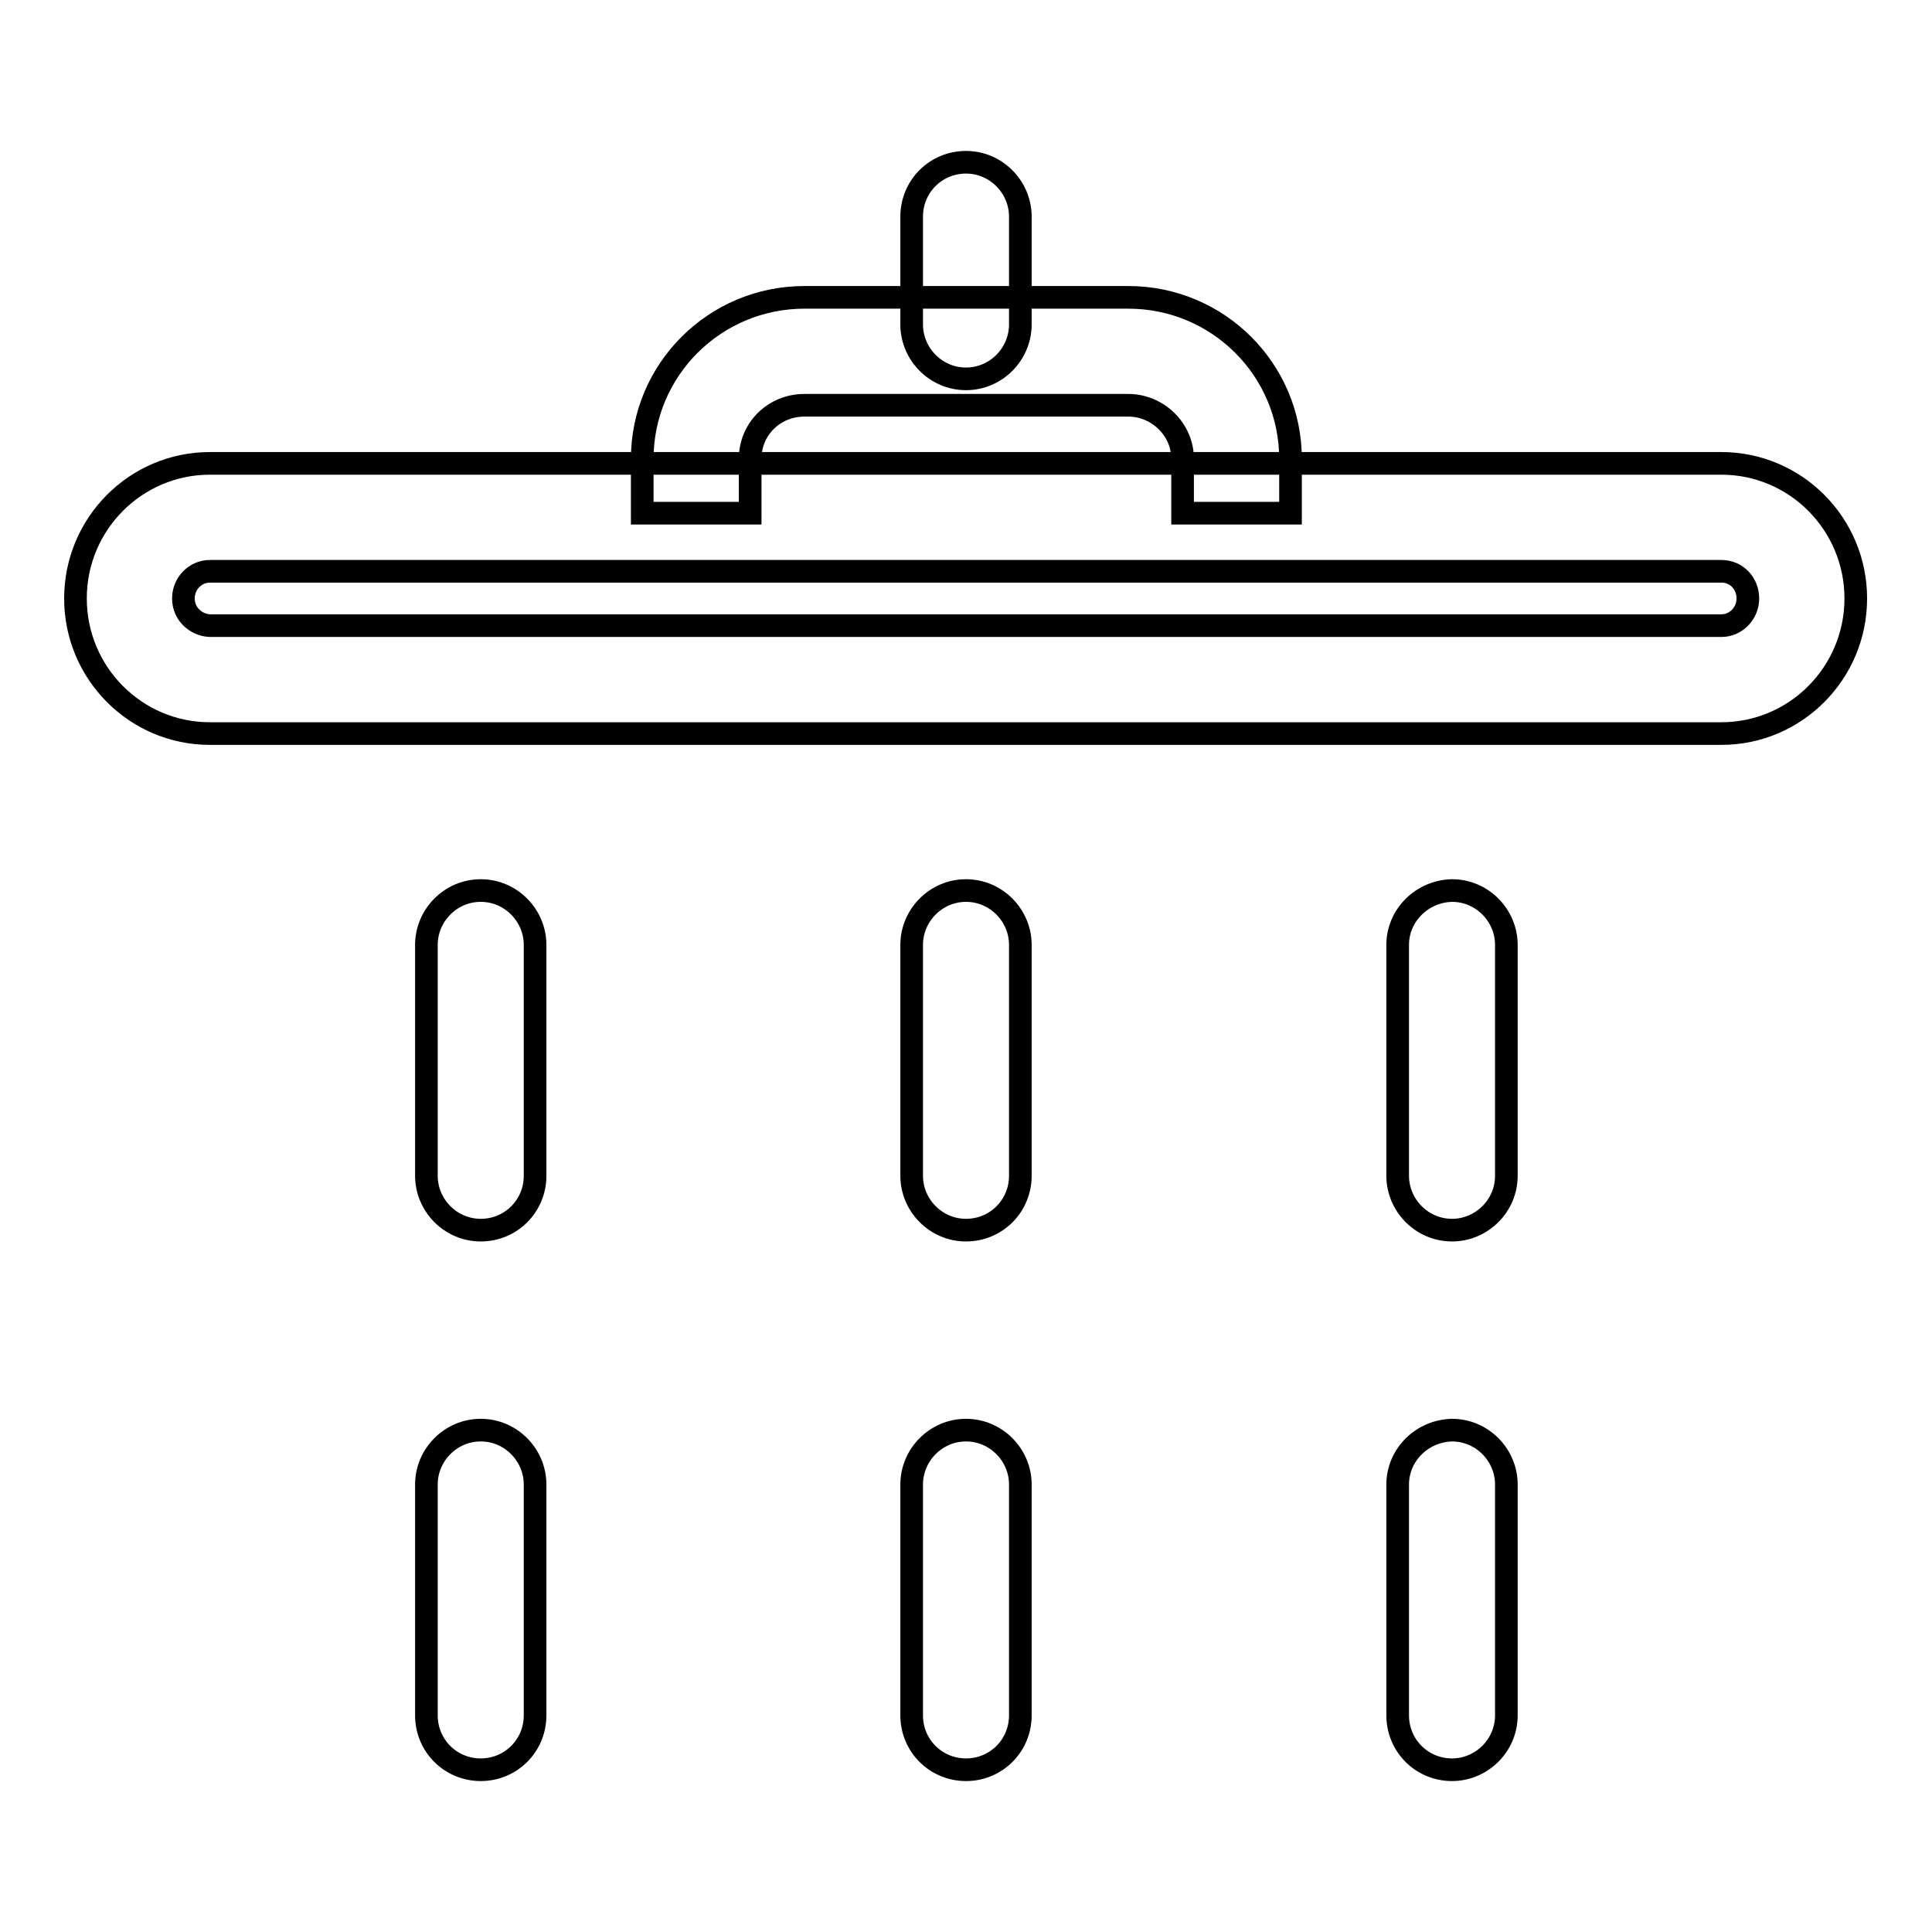
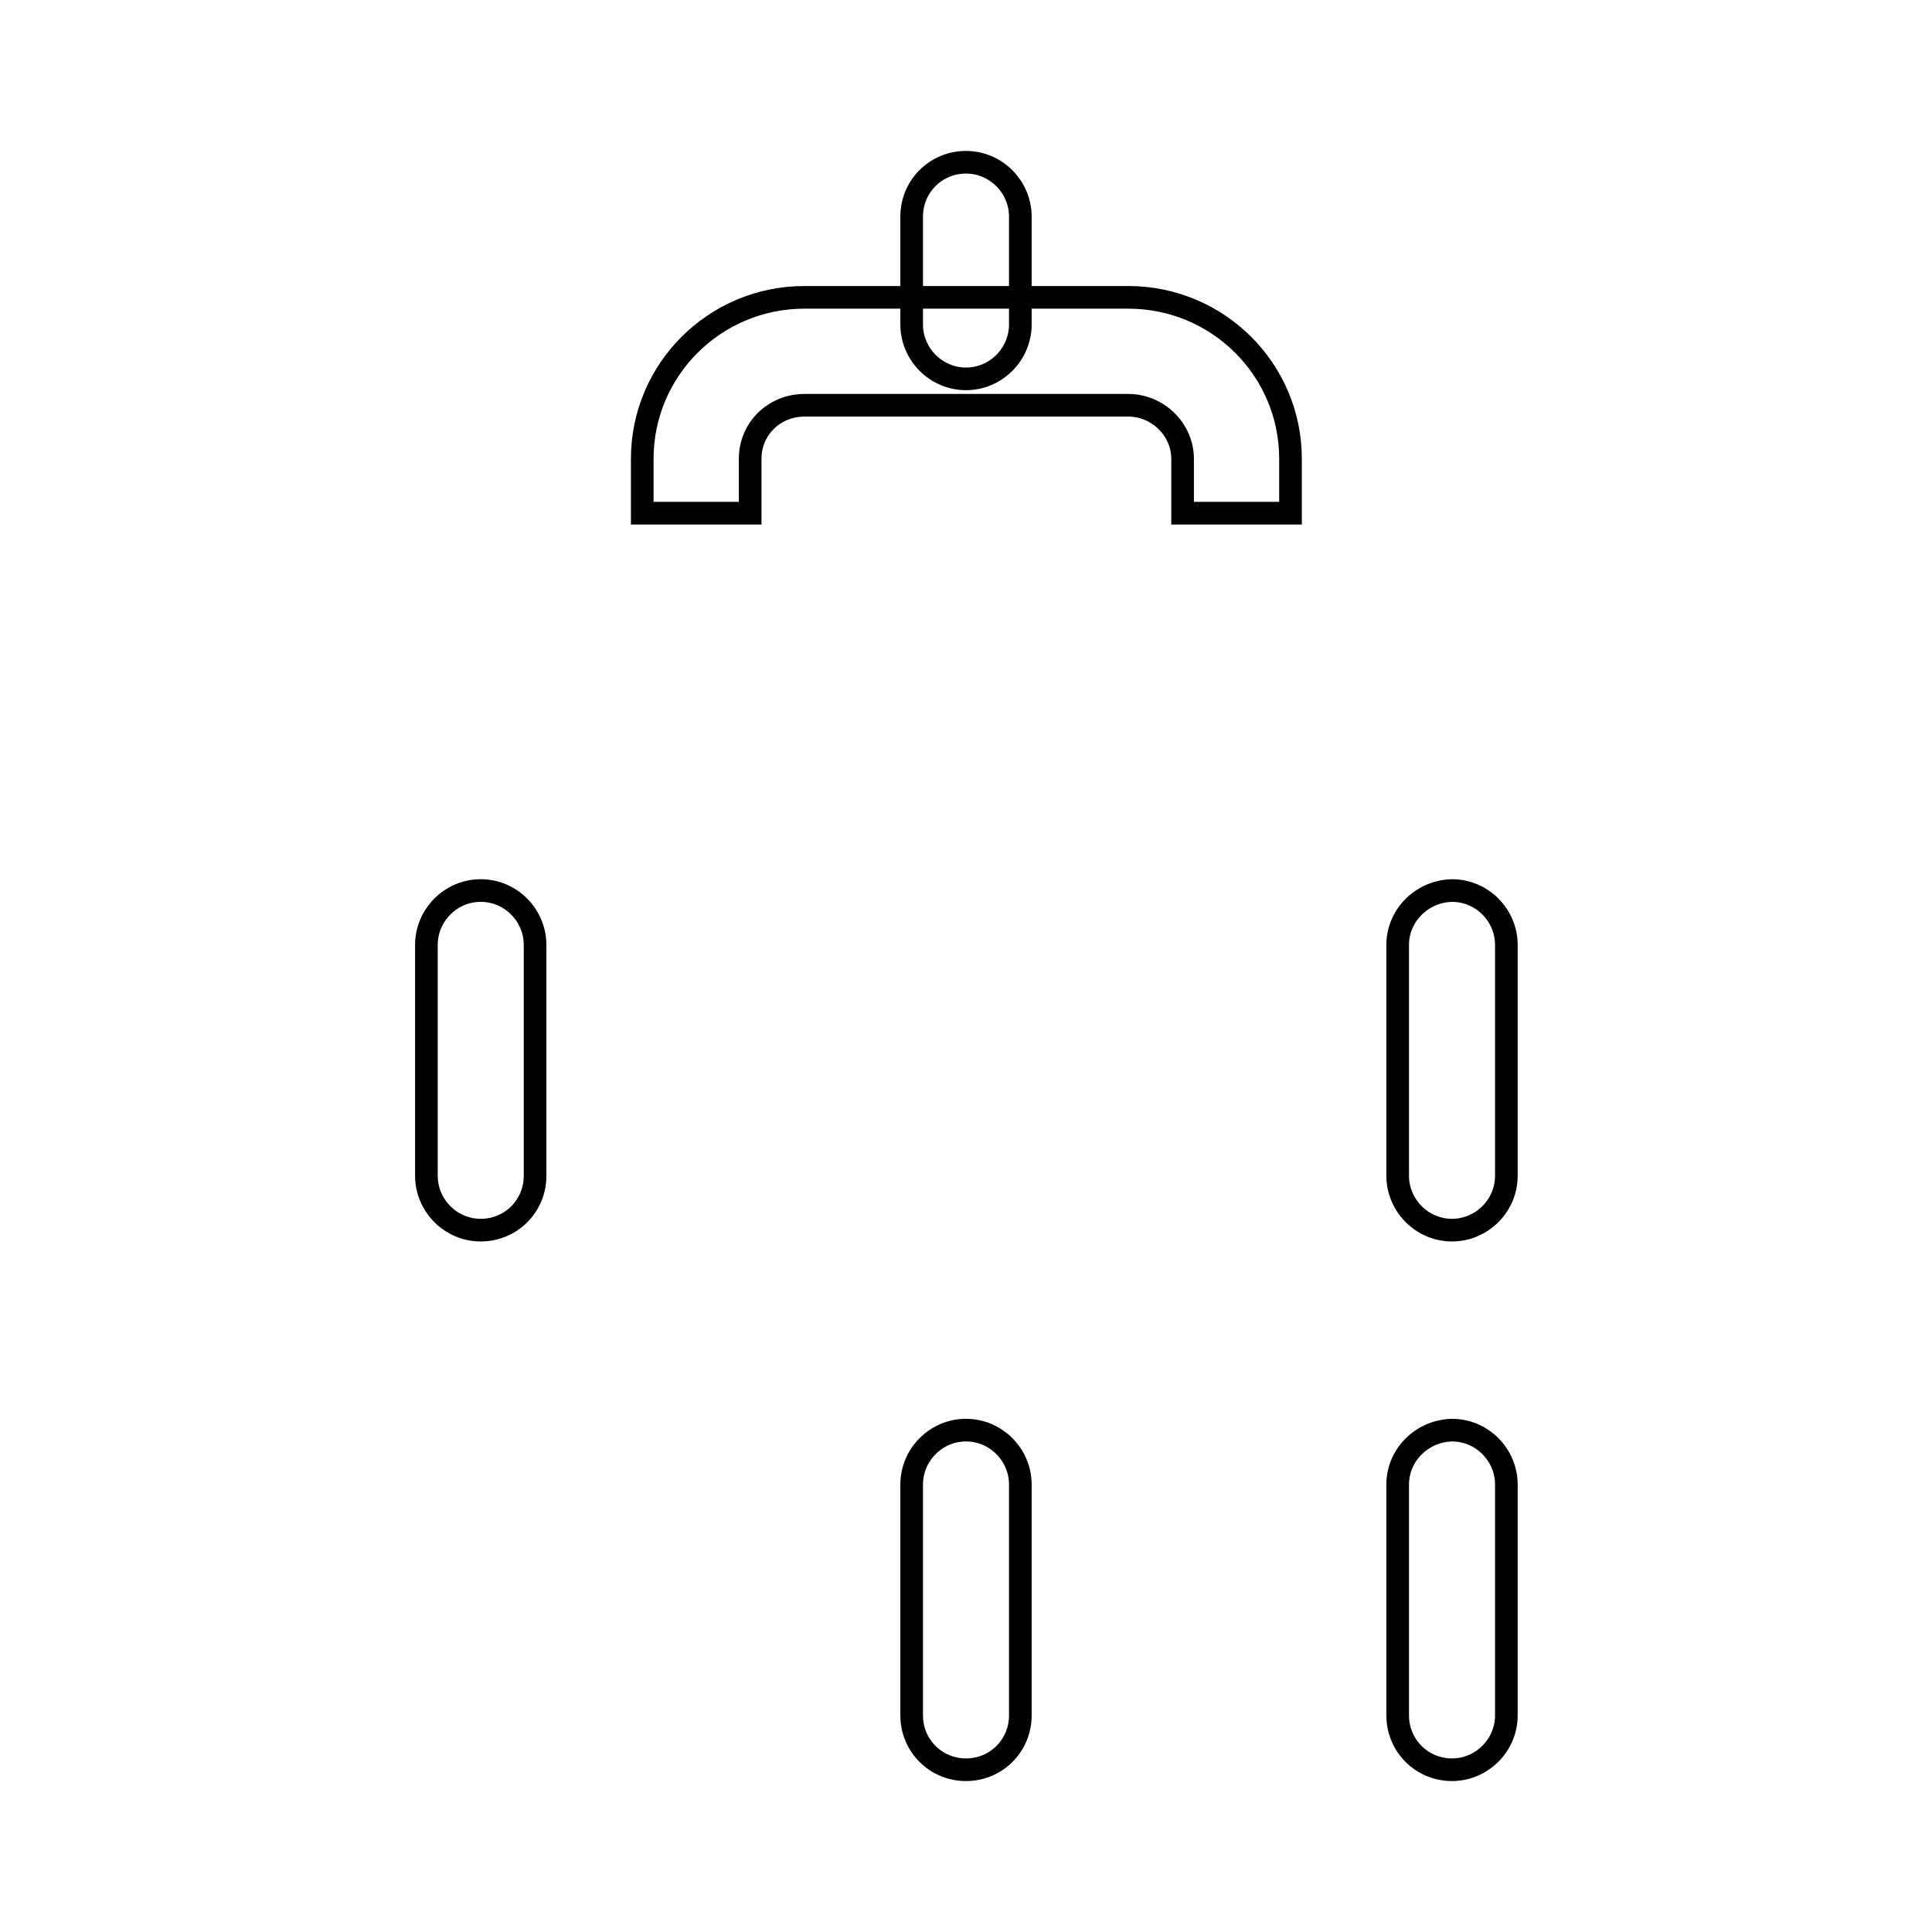
<svg xmlns="http://www.w3.org/2000/svg" version="1.1" x="0px" y="0px" viewBox="0 0 256 256" enable-background="new 0 0 256 256" xml:space="preserve">
  <g>
    <g>
      <path stroke-width="3" fill-opacity="0" stroke="#000000" d="M56.5,125.2v30.6c0,3.9,3.2,7.2,7.2,7.2s7.2-3.2,7.2-7.2v-30.6c0-3.9-3.2-7.2-7.2-7.2S56.5,121.3,56.5,125.2L56.5,125.2z" />
-       <path stroke-width="3" fill-opacity="0" stroke="#000000" d="M56.5,196.7v30.6c0,4,3.2,7.2,7.2,7.2s7.2-3.2,7.2-7.2v-30.6c0-3.9-3.2-7.2-7.2-7.2S56.5,192.8,56.5,196.7L56.5,196.7z" />
-       <path stroke-width="3" fill-opacity="0" stroke="#000000" d="M24.3,79.3c0-2,1.6-3.6,3.5-3.6h200.3c2,0,3.5,1.6,3.5,3.6c0,2-1.6,3.6-3.5,3.6H27.8C25.9,82.8,24.3,81.3,24.3,79.3L24.3,79.3z M10,79.3c0,9.9,8,17.9,17.8,17.9h200.3c9.8,0,17.8-8,17.8-17.9c0-9.9-8-17.9-17.8-17.9H27.8C18,61.4,10,69.4,10,79.3L10,79.3z" />
      <path stroke-width="3" fill-opacity="0" stroke="#000000" d="M99.4,68v-7.2c0-4,3.2-7.1,7.2-7.1h42.9c3.9,0,7.2,3.2,7.2,7.1V68h14.3v-7.2c0-11.8-9.6-21.4-21.5-21.4h-42.9c-11.9,0-21.5,9.6-21.5,21.4V68H99.4L99.4,68z" />
-       <path stroke-width="3" fill-opacity="0" stroke="#000000" d="M120.8,125.2v30.6c0,3.9,3.2,7.2,7.2,7.2s7.2-3.2,7.2-7.2v-30.6c0-3.9-3.2-7.2-7.2-7.2S120.8,121.3,120.8,125.2L120.8,125.2z" />
      <path stroke-width="3" fill-opacity="0" stroke="#000000" d="M185.2,125.2v30.6c0,3.9,3.2,7.2,7.2,7.2c3.9,0,7.2-3.2,7.2-7.2v-30.6c0-3.9-3.2-7.2-7.2-7.2C188.4,118.1,185.2,121.3,185.2,125.2L185.2,125.2z" />
      <path stroke-width="3" fill-opacity="0" stroke="#000000" d="M135.2,43V28.7c0-3.9-3.2-7.2-7.2-7.2s-7.2,3.2-7.2,7.2V43c0,3.9,3.2,7.2,7.2,7.2S135.2,46.9,135.2,43L135.2,43z" />
      <path stroke-width="3" fill-opacity="0" stroke="#000000" d="M120.8,196.7v30.6c0,4,3.2,7.2,7.2,7.2s7.2-3.2,7.2-7.2v-30.6c0-3.9-3.2-7.2-7.2-7.2S120.8,192.8,120.8,196.7L120.8,196.7z" />
      <path stroke-width="3" fill-opacity="0" stroke="#000000" d="M185.2,196.7v30.6c0,4,3.2,7.2,7.2,7.2c3.9,0,7.2-3.2,7.2-7.2v-30.6c0-3.9-3.2-7.2-7.2-7.2C188.4,189.6,185.2,192.8,185.2,196.7L185.2,196.7z" />
    </g>
  </g>
</svg>